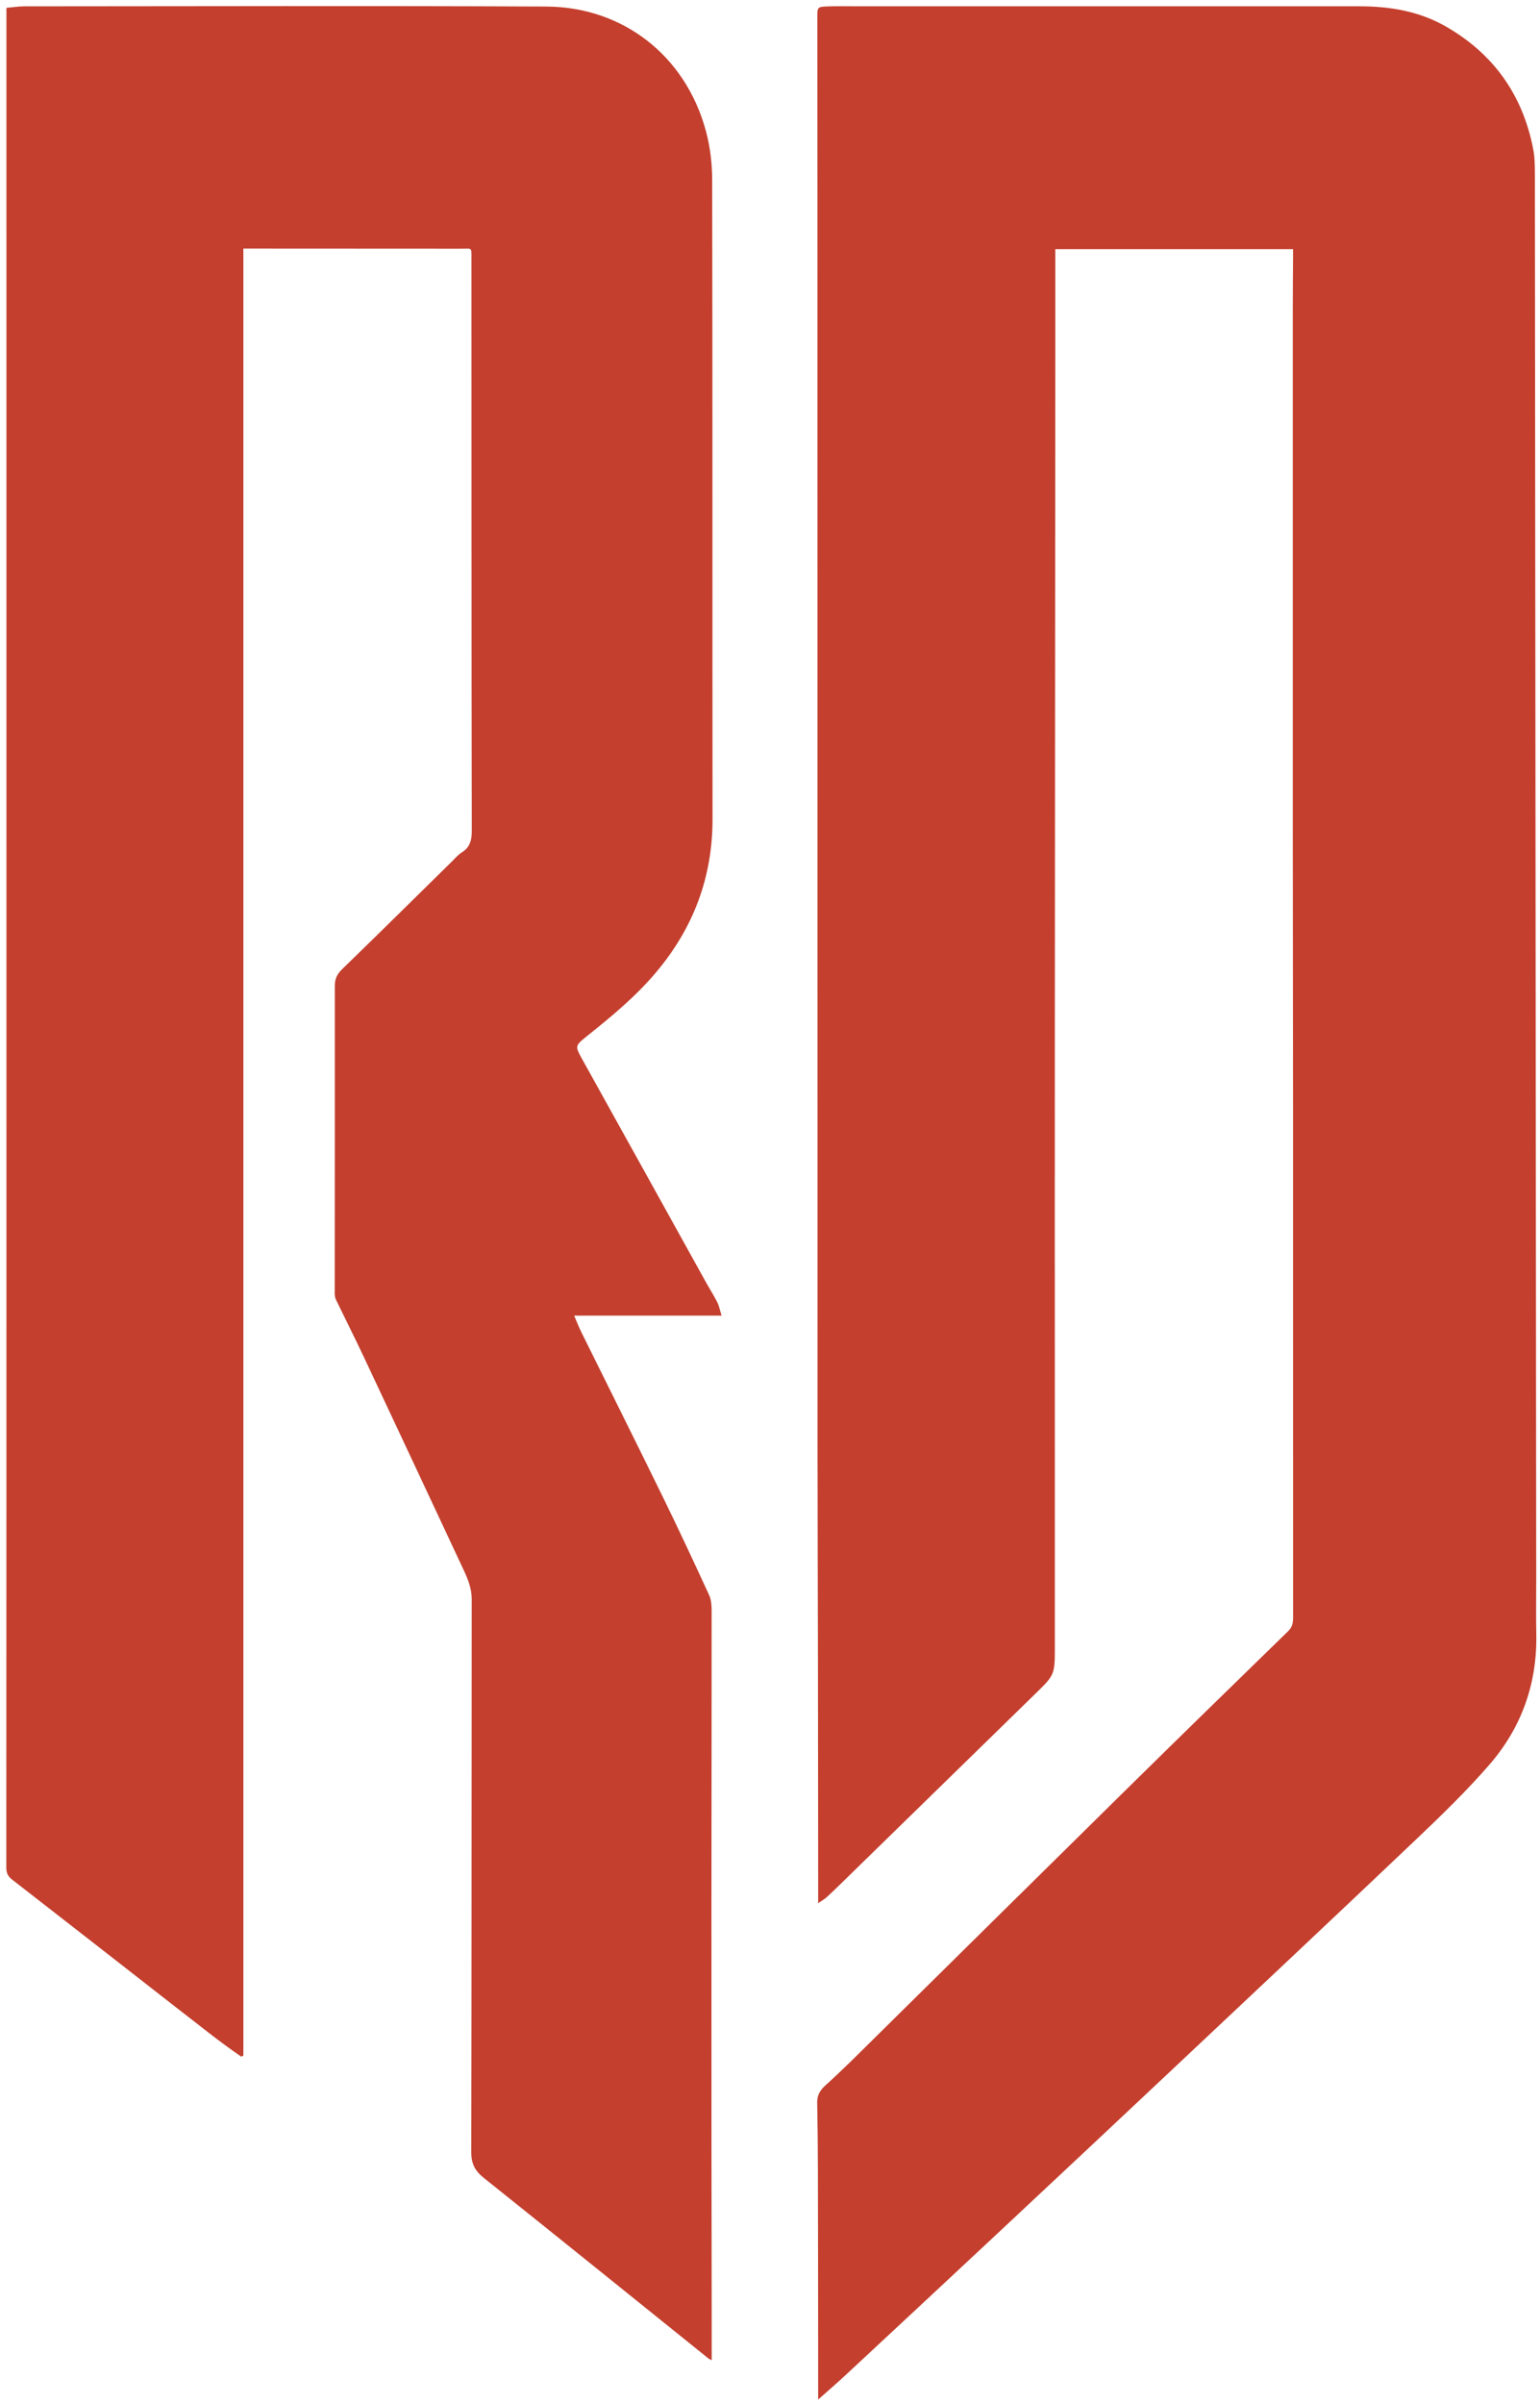
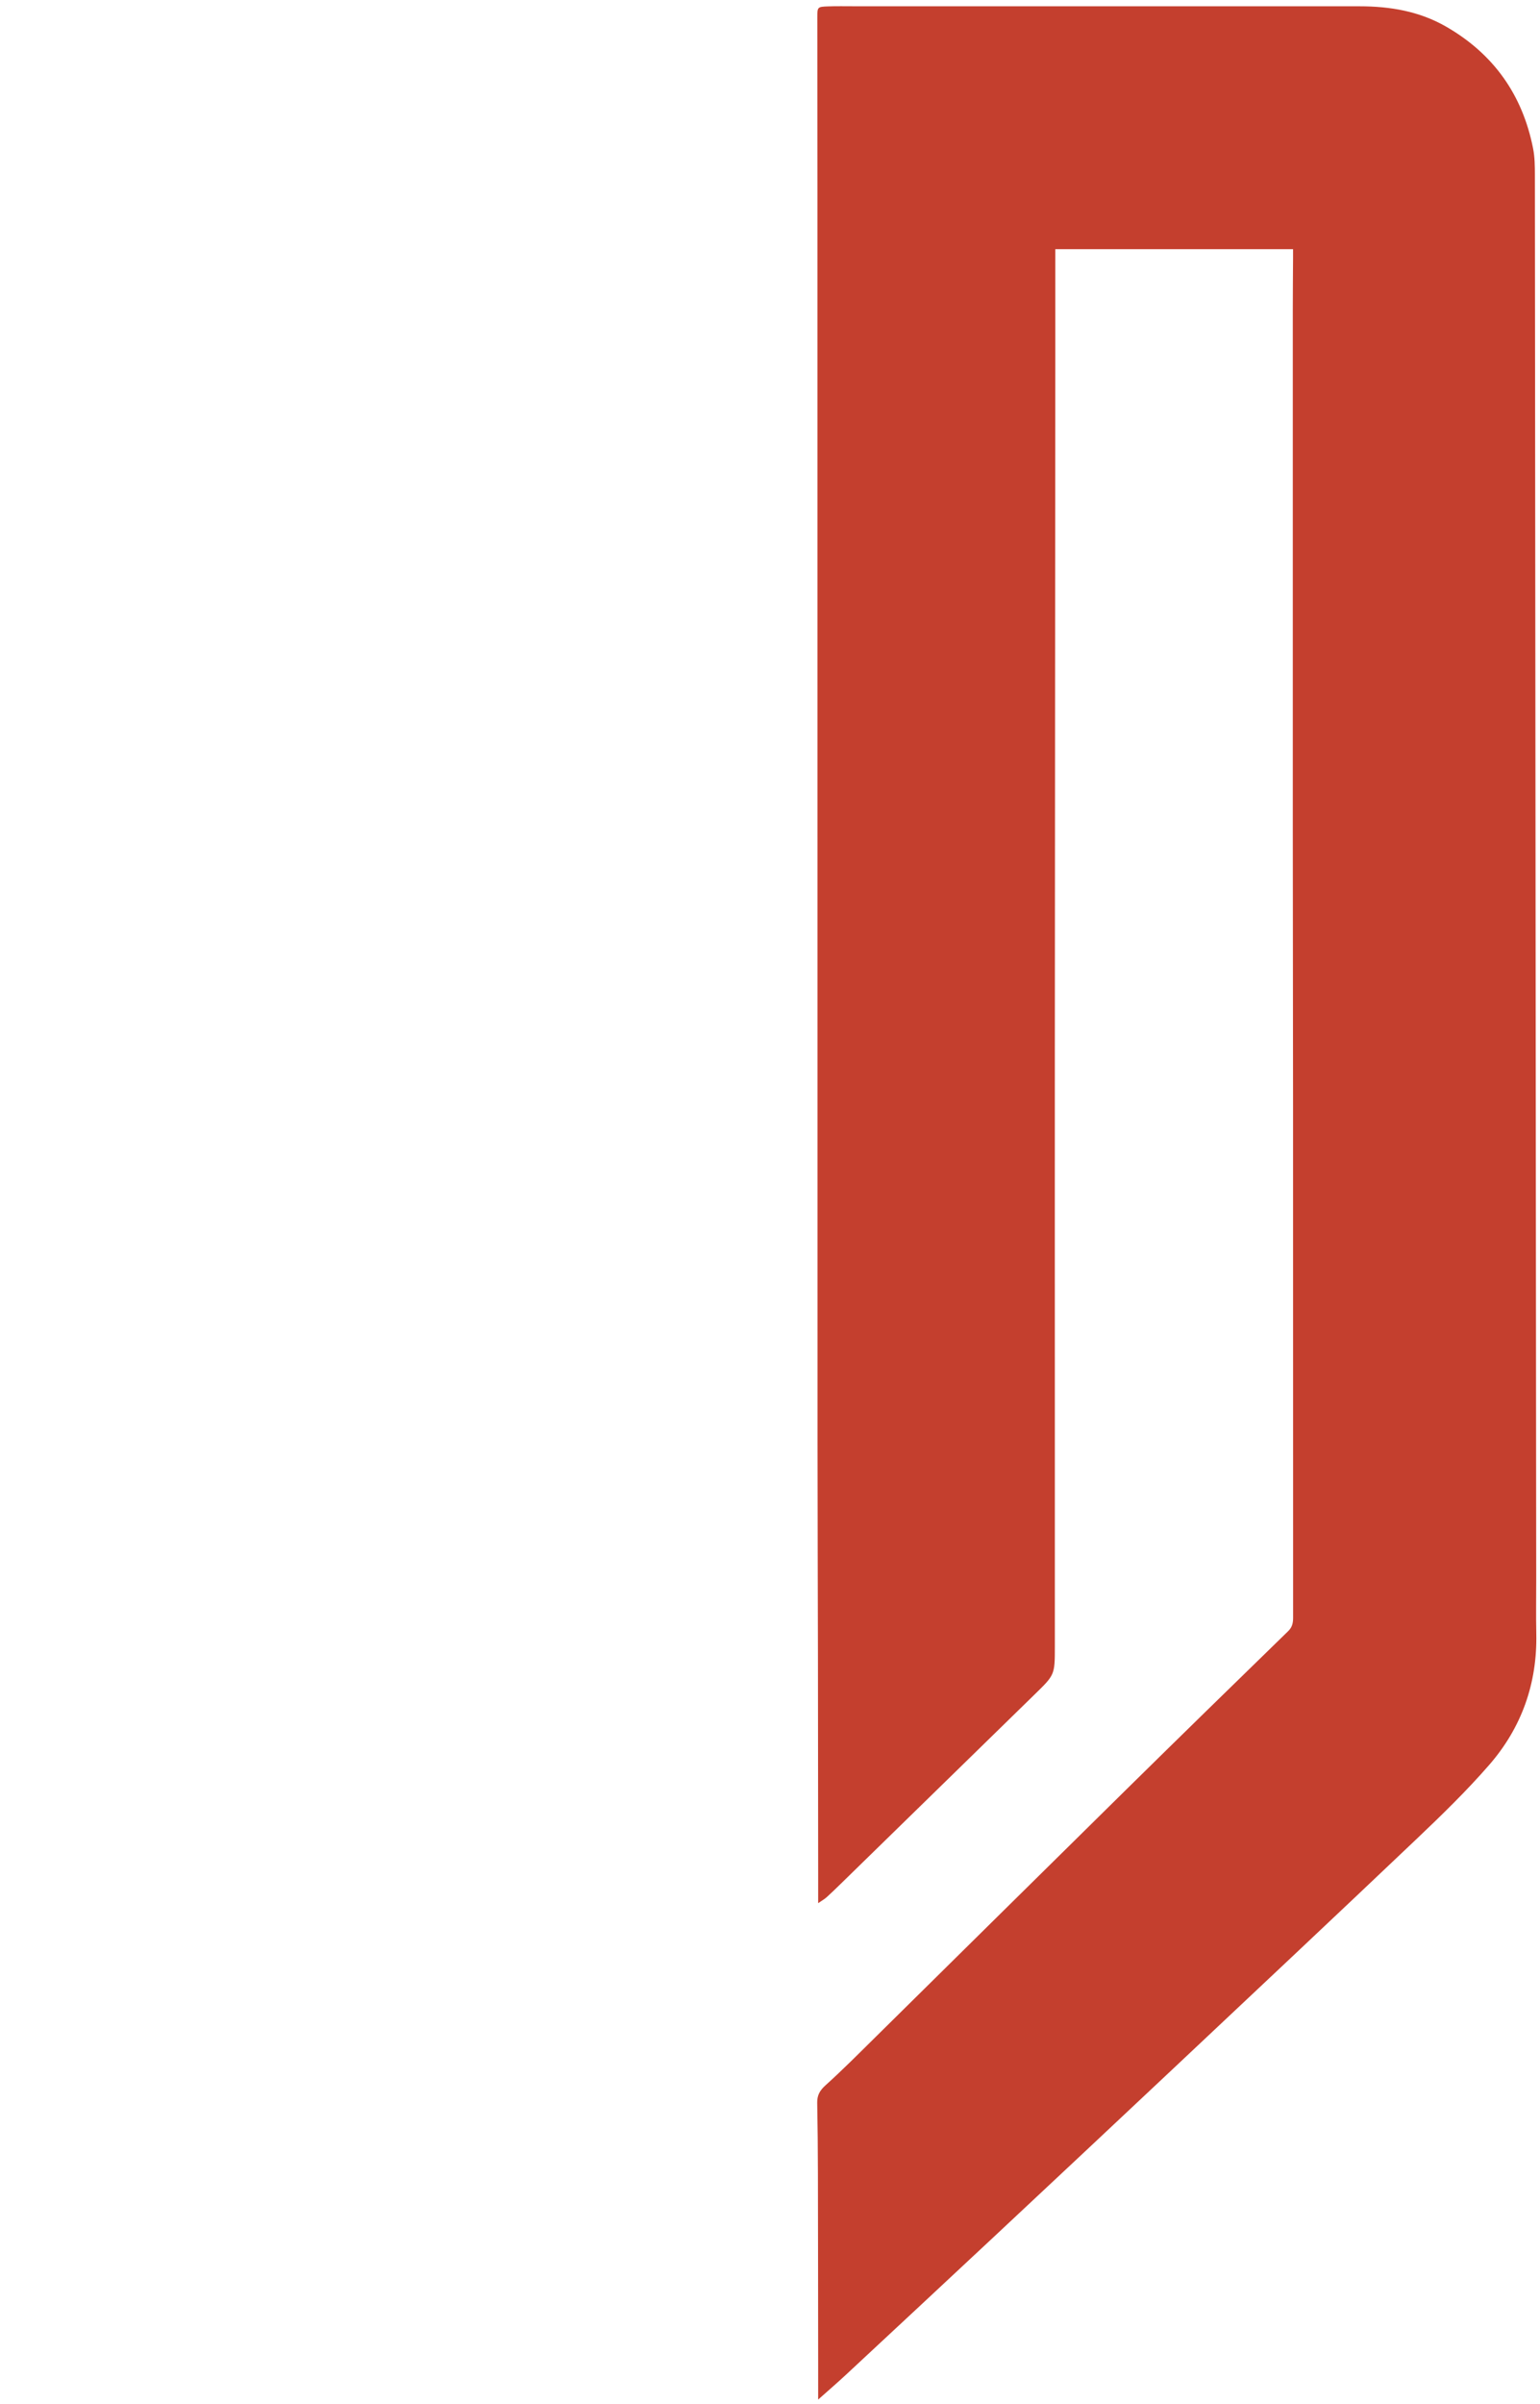
<svg xmlns="http://www.w3.org/2000/svg" version="1.1" id="Layer_1" x="0px" y="0px" viewBox="0 0 1221 1905" enable-background="new 0 0 1221 1905" xml:space="preserve">
-   <path fill="#C43F2E" opacity="1" stroke="none" d=" M138.407,1589.59   C95.304,1555.972 52.512,1522.537 9.599,1489.258   C6.207,1486.627 5.005,1483.936 5.007,1479.683   C5.116,1266.521 5.11,1053.36 5.11,840.199   C5.11,565.872 5.104,291.545 5.1,17.219   C5.1,13.746 5.1,10.273 5.1,6.22   C10.046,5.783 14.619,5.029 19.192,5.027   C157.188,4.964 295.186,4.528 433.179,5.185   C493.024,5.47 543.322,43.296 559.683,103.813   C563.048,116.261 564.634,129.569 564.659,142.485   C564.98,311.314 564.782,480.143 564.932,648.973   C564.973,695.002 549.801,735.166 520.33,770.22   C504.362,789.212 485.386,804.945 466.12,820.354   C455.486,828.859 455.664,828.597 462.185,840.304   C494.665,898.611 526.984,957.006 559.381,1015.359   C562.452,1020.889 565.865,1026.237 568.732,1031.867   C570.167,1034.685 570.727,1037.947 572.121,1042.415   C532.718,1042.415 494.675,1042.415 455.23,1042.415   C457.458,1047.594 458.899,1051.416 460.701,1055.06   C482.243,1098.616 504.001,1142.066 525.359,1185.711   C538.013,1211.568 550.193,1237.66 562.23,1263.81   C563.951,1267.55 564.223,1272.213 564.224,1276.449   C564.251,1353.279 564.102,1430.109 564.056,1506.938   C564.018,1569.6 564.043,1632.262 564.084,1694.924   C564.115,1741.755 564.219,1788.585 564.283,1835.416   C564.298,1846.716 564.285,1858.017 564.285,1870.127   C562.832,1869.312 562.125,1869.035 561.56,1868.582   C502.241,1820.878 443.009,1773.065 383.518,1725.577   C376.523,1719.993 373.621,1714.286 373.641,1705.09   C373.969,1559.094 373.832,1413.098 373.998,1267.101   C374.008,1258.513 370.983,1251.184 367.531,1243.809   C341.226,1187.599 314.92,1131.389 288.493,1075.236   C281.343,1060.044 273.748,1045.062 266.447,1029.941   C265.751,1028.499 265.381,1026.749 265.381,1025.143   C265.409,943.815 265.546,862.487 265.462,781.16   C265.456,775.501 267.27,771.773 271.343,767.829   C300.422,739.662 329.187,711.169 358.068,682.797   C360.682,680.23 363.11,677.301 366.157,675.385   C372.727,671.253 374.056,665.627 374.044,658.162   C373.802,507.167 373.831,356.171 373.793,205.176   C373.791,195.66 374.399,197.087 365.876,197.078   C310.711,197.019 255.547,197.017 200.382,196.996   C198.223,196.995 196.063,196.996 192.946,196.996   C192.946,674.428 192.946,1151.553 192.946,1628.679   C192.409,1628.976 191.872,1629.273 191.335,1629.57   C173.149,1617.19 156.15,1603.183 138.407,1589.59  z" />
  <path fill="#C43F2E" opacity="1" stroke="none" d=" M678,4.975   C811.66,4.975 944.821,4.958 1077.981,4.992   C1102.035,4.998 1125.255,8.87 1146.454,21.046   C1184.202,42.727 1207.152,75.118 1215.539,117.722   C1216.871,124.489 1216.939,131.579 1216.947,138.52   C1217.341,509.448 1217.666,880.377 1217.996,1251.306   C1218.009,1265.638 1217.754,1279.976 1218.06,1294.303   C1218.903,1333.83 1206.403,1368.898 1180.685,1398.44   C1162.793,1418.991 1143.125,1438.09 1123.343,1456.884   C1058.727,1518.275 993.736,1579.272 928.809,1640.335   C882.939,1683.475 836.98,1726.52 790.984,1769.525   C750.949,1806.956 710.825,1844.292 670.69,1881.617   C663.915,1887.918 656.888,1893.948 648.691,1901.249   C648.691,1891.047 648.699,1882.323 648.689,1873.6   C648.633,1823.103 648.612,1772.605 648.493,1722.108   C648.449,1703.453 648.285,1684.796 647.932,1666.145   C647.819,1660.221 649.954,1656.353 654.506,1652.255   C668.113,1640.003 681.029,1626.977 694.076,1614.112   C760.162,1548.948 826.139,1483.675 892.284,1418.572   C935.148,1376.383 978.195,1334.378 1021.304,1292.438   C1024.584,1289.247 1025.244,1285.907 1025.243,1281.774   C1025.201,1146.28 1025.234,1010.787 1025.201,875.293   C1025.183,802.798 1025.02,730.302 1025.002,657.807   C1024.969,520.151 1024.987,382.495 1025.002,244.839   C1025.003,231.341 1025.137,217.842 1025.205,204.344   C1025.216,202.2 1025.206,200.055 1025.206,197.45   C962.311,197.45 899.946,197.45 836.716,197.45   C836.716,200.491 836.716,203.436 836.716,206.382   C836.715,230.881 836.727,255.379 836.711,279.878   C836.585,463.865 836.432,647.852 836.334,831.838   C836.284,924.33 836.33,1016.821 836.335,1109.312   C836.338,1174.473 836.351,1239.634 836.344,1304.795   C836.342,1327.108 836.247,1327.033 820.344,1342.536   C769.162,1392.432 718.042,1442.391 666.888,1492.316   C663.074,1496.038 659.243,1499.749 655.297,1503.328   C653.762,1504.72 651.885,1505.734 648.691,1507.934   C648.691,1498.76 648.698,1491.036 648.69,1483.312   C648.636,1426.815 648.603,1370.318 648.517,1313.822   C648.431,1257.495 648.2,1201.167 648.192,1144.84   C648.147,813.372 648.152,481.903 648.129,150.435   C648.126,104.938 648.056,59.441 648.027,13.944   C648.022,5.526 648.041,5.371 656.517,5.067   C663.503,4.815 670.505,4.989 678,4.975  z" />
</svg>